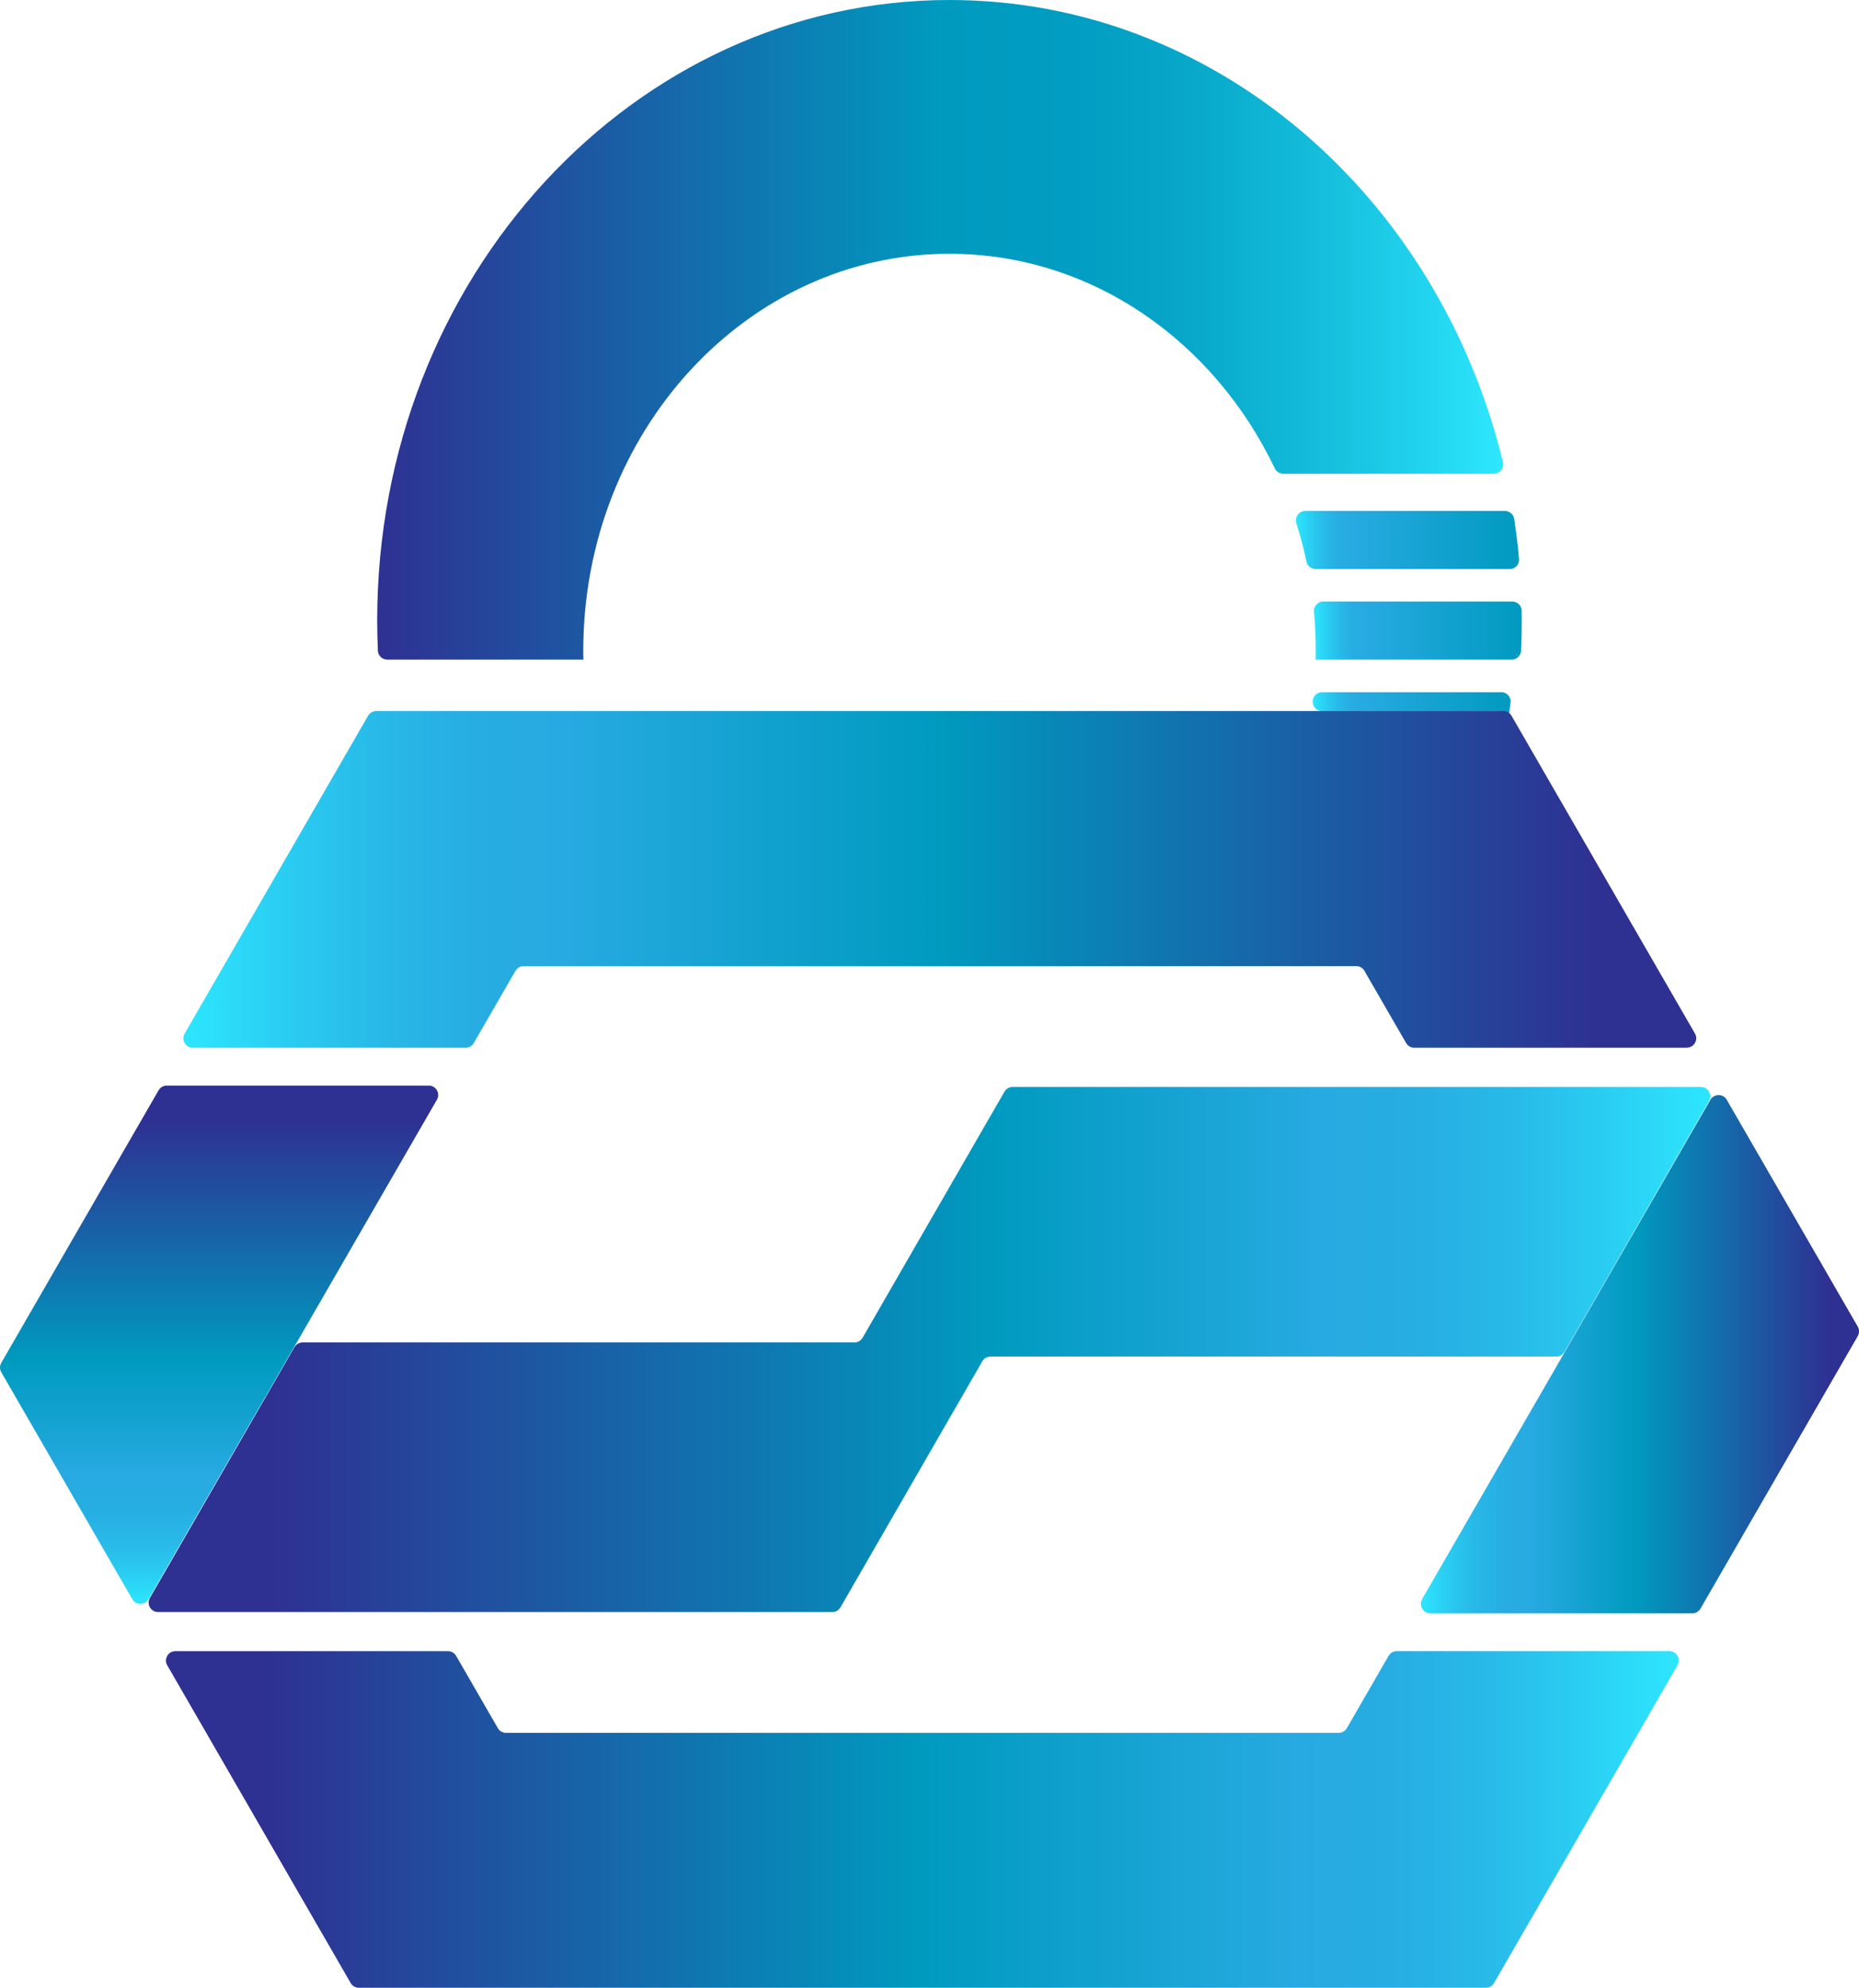
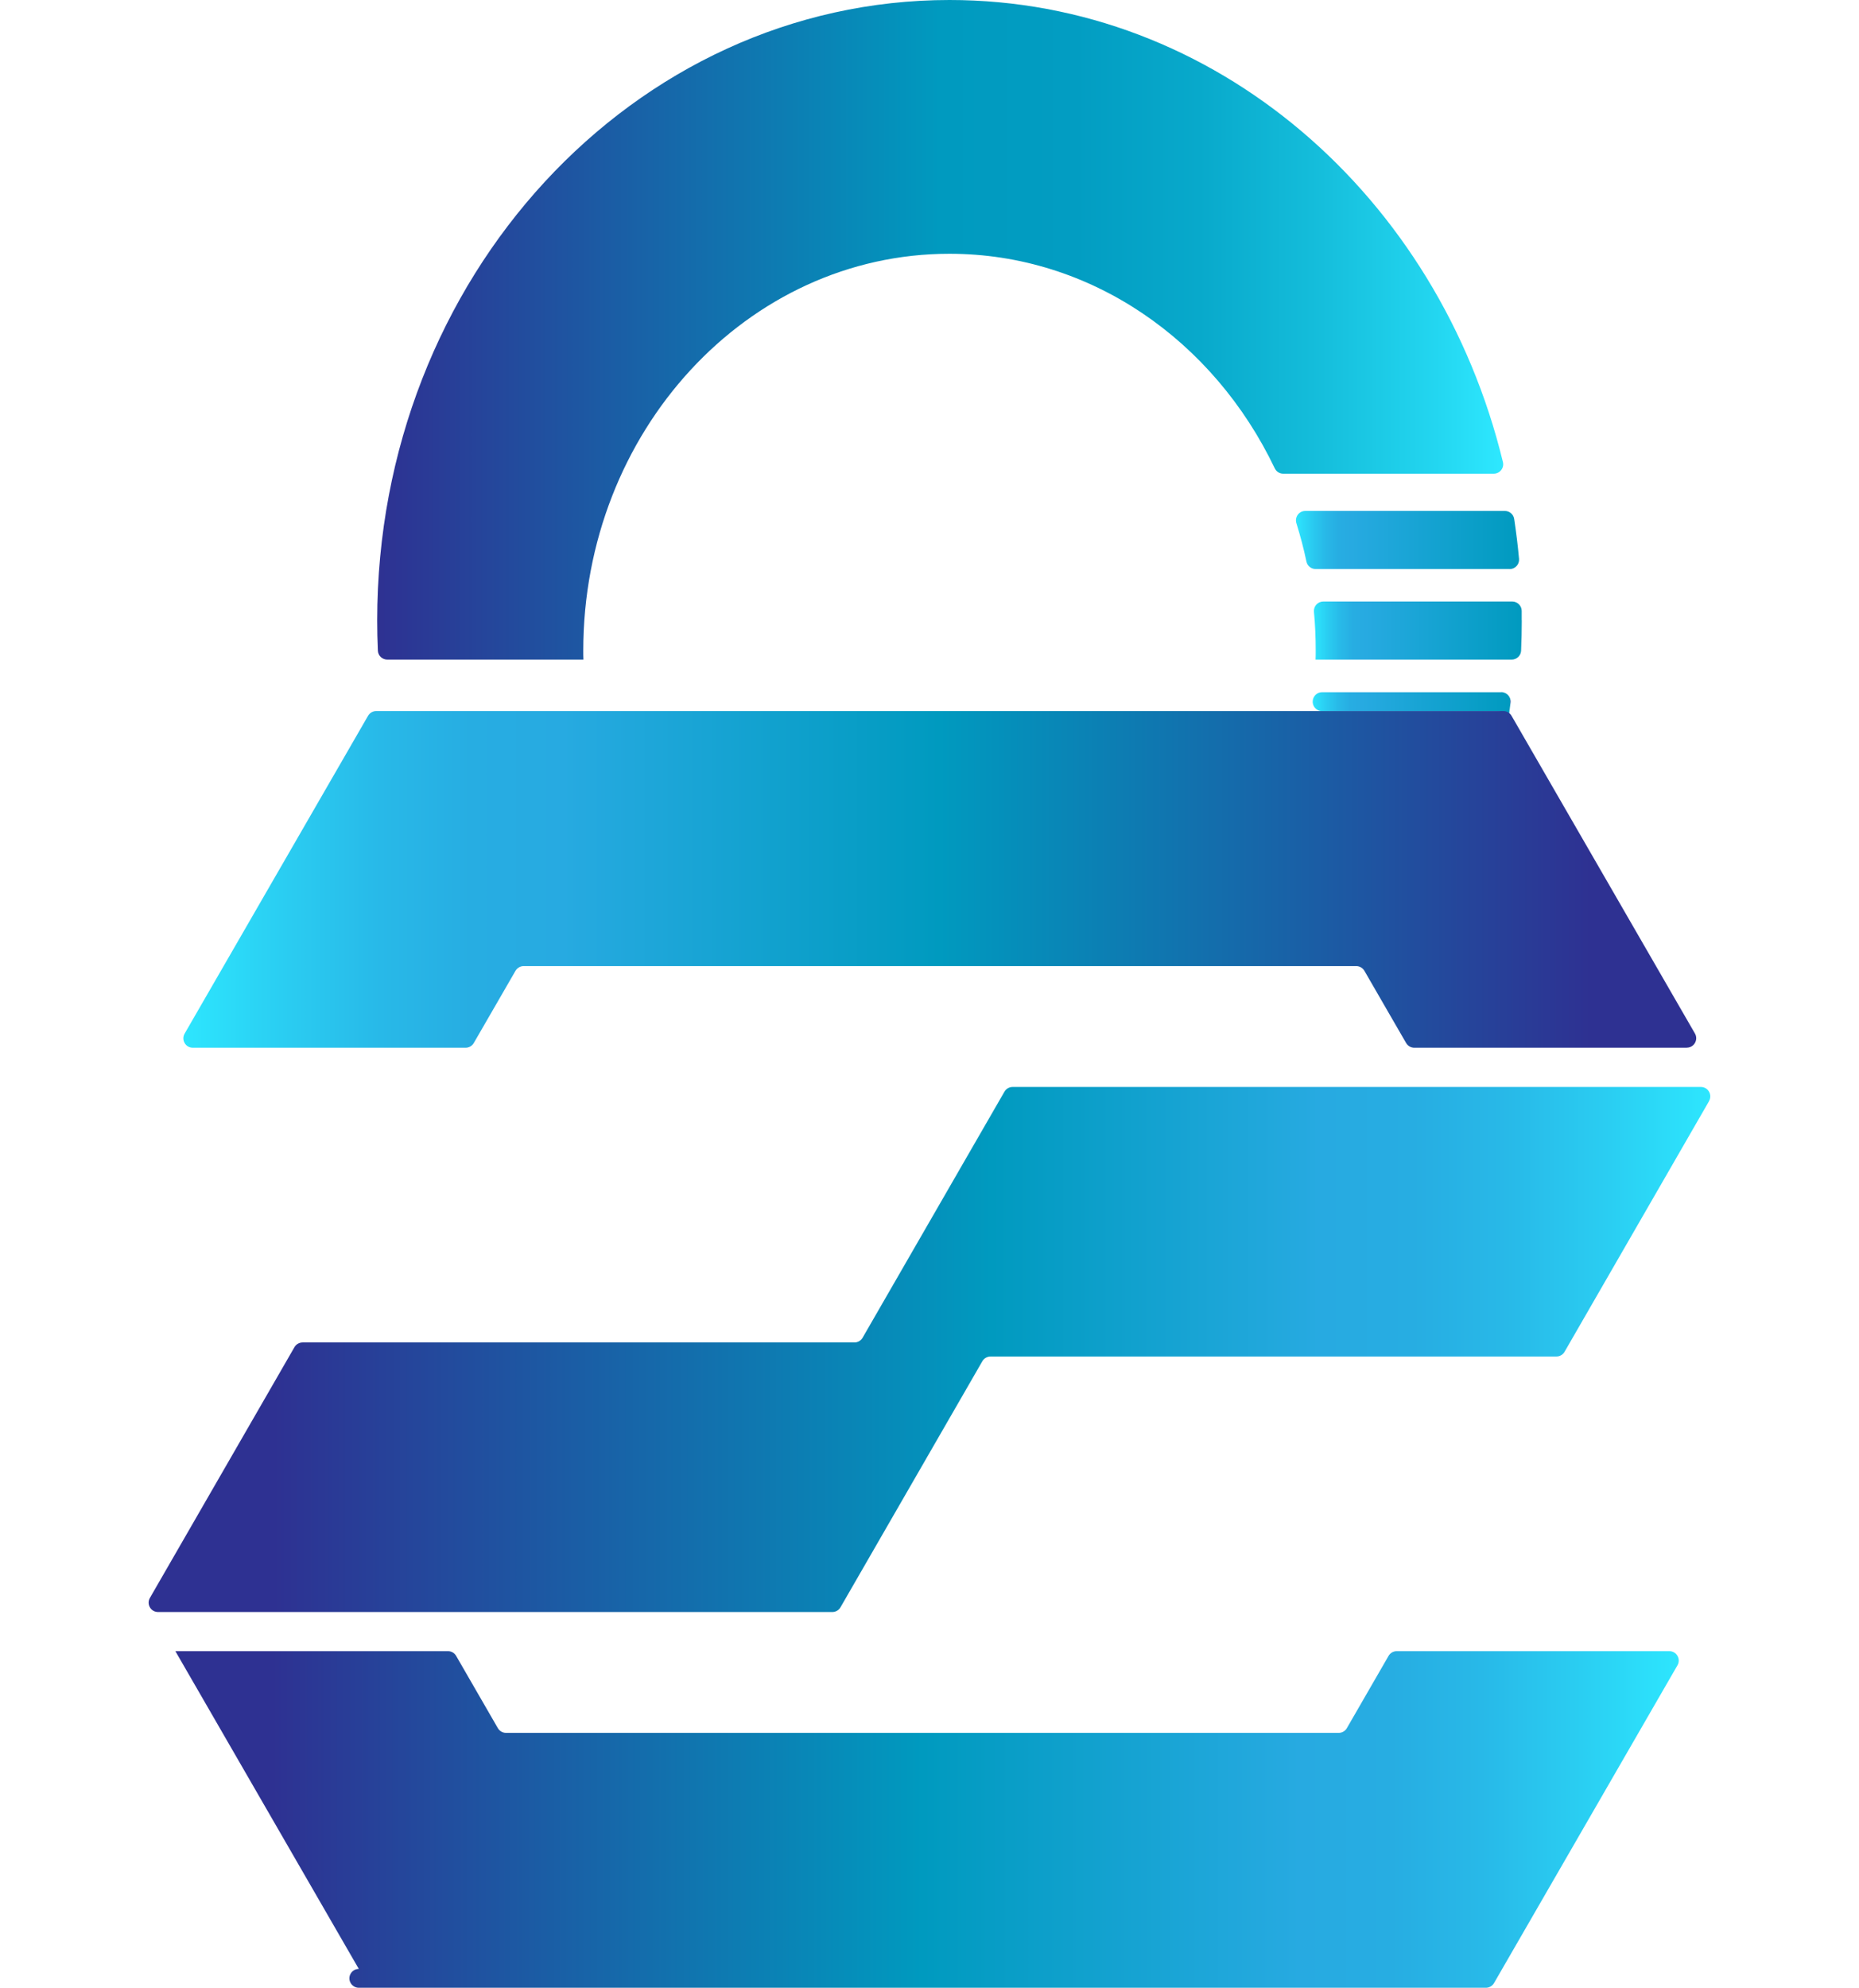
<svg xmlns="http://www.w3.org/2000/svg" xmlns:xlink="http://www.w3.org/1999/xlink" id="a" data-name="Layer 1" viewBox="0 0 244.65 261.55">
  <defs>
    <linearGradient id="b" x1="28.83" y1="211.04" x2="28.83" y2="142.84" gradientUnits="userSpaceOnUse">
      <stop offset="0" stop-color="#2ee8ff" />
      <stop offset="0" stop-color="#2de6fe" />
      <stop offset=".06" stop-color="#2accf1" />
      <stop offset=".12" stop-color="#28b9e8" />
      <stop offset=".19" stop-color="#27ade2" />
      <stop offset=".25" stop-color="#27aae1" />
      <stop offset=".47" stop-color="#009abf" />
      <stop offset=".93" stop-color="#2e3192" />
    </linearGradient>
    <linearGradient id="c" x1="220.94" y1="239.4" x2="21.84" y2="239.4" gradientUnits="userSpaceOnUse">
      <stop offset="0" stop-color="#2ee8ff" />
      <stop offset="0" stop-color="#2de6fe" />
      <stop offset=".07" stop-color="#2accf1" />
      <stop offset=".13" stop-color="#28b9e8" />
      <stop offset=".19" stop-color="#27ade2" />
      <stop offset=".25" stop-color="#27aae1" />
      <stop offset=".5" stop-color="#009abf" />
      <stop offset=".93" stop-color="#2e3192" />
    </linearGradient>
    <linearGradient id="d" x1="225.09" y1="177.56" x2="19.56" y2="177.56" gradientUnits="userSpaceOnUse">
      <stop offset="0" stop-color="#2ee8ff" />
      <stop offset="0" stop-color="#2de6fe" />
      <stop offset=".07" stop-color="#2accf1" />
      <stop offset=".13" stop-color="#28b9e8" />
      <stop offset=".19" stop-color="#27ade2" />
      <stop offset=".25" stop-color="#27aae1" />
      <stop offset=".46" stop-color="#009abf" />
      <stop offset=".92" stop-color="#2e3192" />
    </linearGradient>
    <linearGradient id="e" x1="186.98" y1="178.18" x2="244.65" y2="178.18" gradientUnits="userSpaceOnUse">
      <stop offset="0" stop-color="#2ee8ff" />
      <stop offset="0" stop-color="#2de6fe" />
      <stop offset=".06" stop-color="#2accf1" />
      <stop offset=".12" stop-color="#28b9e8" />
      <stop offset=".19" stop-color="#27ade2" />
      <stop offset=".25" stop-color="#27aae1" />
      <stop offset=".49" stop-color="#009abf" />
      <stop offset=".93" stop-color="#2e3192" />
    </linearGradient>
    <linearGradient id="f" x1="197.83" y1="43.4" x2="49.65" y2="43.4" gradientUnits="userSpaceOnUse">
      <stop offset="0" stop-color="#049cc2" />
      <stop offset="0" stop-color="#27aae1" />
      <stop offset="0" stop-color="#2ee8ff" />
      <stop offset=".06" stop-color="#23d6f0" />
      <stop offset=".17" stop-color="#14bcda" />
      <stop offset=".27" stop-color="#08a9cb" />
      <stop offset=".38" stop-color="#029dc2" />
      <stop offset=".5" stop-color="#009abf" />
      <stop offset="1" stop-color="#2e3192" />
    </linearGradient>
    <linearGradient id="g" x1="172.92" y1="82.97" x2="200.27" y2="82.97" gradientUnits="userSpaceOnUse">
      <stop offset="0" stop-color="#2ee8ff" />
      <stop offset="0" stop-color="#2de6fe" />
      <stop offset=".07" stop-color="#2accf1" />
      <stop offset=".13" stop-color="#28b9e8" />
      <stop offset=".19" stop-color="#27ade2" />
      <stop offset=".25" stop-color="#27aae1" />
      <stop offset="1" stop-color="#009abf" />
      <stop offset="1" stop-color="#2e3192" />
    </linearGradient>
    <linearGradient id="h" x1="170.55" y1="71.05" x2="199.91" y2="71.05" xlink:href="#g" />
    <linearGradient id="i" x1="172.76" y1="92.94" x2="198.8" y2="92.94" xlink:href="#g" />
    <linearGradient id="j" x1="24.13" y1="115.71" x2="223.24" y2="115.71" xlink:href="#c" />
  </defs>
-   <path d="m57.5,144.7l-37.95,65.72c-.48.82-1.67.82-2.14,0L.17,180.56c-.22-.38-.22-.85,0-1.24l20.7-35.86c.22-.38.63-.62,1.07-.62h34.49c.95,0,1.55,1.03,1.07,1.86Z" fill="url(#b)" />
-   <path d="m23.08,217.26h35.88c.44,0,.85.24,1.07.62l5.49,9.51c.22.38.63.62,1.07.62h109.59c.44,0,.85-.24,1.07-.62l5.49-9.51c.22-.38.63-.62,1.07-.62h35.88c.95,0,1.55,1.03,1.07,1.86l-24.14,41.81c-.22.38-.63.62-1.07.62H47.22c-.44,0-.85-.24-1.07-.62l-24.14-41.81c-.48-.82.12-1.86,1.07-1.86Z" fill="url(#c)" />
+   <path d="m23.08,217.26h35.88c.44,0,.85.24,1.07.62l5.49,9.51c.22.38.63.62,1.07.62h109.59c.44,0,.85-.24,1.07-.62l5.49-9.51c.22-.38.63-.62,1.07-.62h35.88c.95,0,1.55,1.03,1.07,1.86l-24.14,41.81c-.22.38-.63.62-1.07.62H47.22c-.44,0-.85-.24-1.07-.62c-.48-.82.12-1.86,1.07-1.86Z" fill="url(#c)" />
  <path d="m224.92,144.88l-19.02,32.99c-.22.38-.63.62-1.07.62h-74.48c-.44,0-.85.24-1.07.62-6.23,10.8-12.44,21.58-18.67,32.38-.22.38-.63.62-1.07.62H20.8c-.95,0-1.55-1.03-1.07-1.86l19.02-32.99c.22-.38.63-.62,1.07-.62h72.63c.44,0,.85-.24,1.07-.62,6.22-10.8,12.44-21.58,18.67-32.38.22-.38.63-.62,1.07-.62h90.58c.95,0,1.55,1.03,1.07,1.86Z" fill="url(#d)" />
-   <path d="m187.15,210.42l37.95-65.72c.48-.82,1.67-.82,2.14,0l17.25,29.86c.22.38.22.85,0,1.24l-20.7,35.86c-.22.38-.63.62-1.07.62h-34.49c-.95,0-1.55-1.03-1.07-1.86Z" fill="url(#e)" />
  <path d="m196.58,62.33h-27.71c-.48,0-.9-.28-1.11-.71-8.01-16.77-24.17-28.23-42.81-28.23-26.61,0-48.19,23.39-48.19,52.24,0,.39,0,.77.02,1.16h-25.81c-.66,0-1.21-.51-1.24-1.17-.06-1.32-.09-2.66-.09-3.99C49.65,36.55,83.37,0,124.96,0c34.95,0,64.34,25.81,72.83,60.8.19.78-.41,1.53-1.21,1.53Z" fill="url(#f)" />
  <path d="m200.27,81.63c0,1.33-.03,2.67-.09,3.99-.03.66-.58,1.17-1.24,1.17h-25.81c.02-.39.02-.77.02-1.16,0-1.73-.07-3.44-.23-5.12-.07-.73.49-1.36,1.23-1.36h24.87c.67,0,1.23.54,1.24,1.22,0,.42,0,.84,0,1.26Z" fill="url(#g)" />
  <path d="m198.66,74.87h-25.53c-.58,0-1.08-.41-1.2-.98-.36-1.72-.81-3.4-1.32-5.04-.25-.8.33-1.62,1.17-1.62h26.26c.61,0,1.14.44,1.23,1.05.26,1.73.48,3.49.64,5.26.06.72-.51,1.34-1.24,1.34Z" fill="url(#h)" />
  <path d="m197.56,91.07c.74,0,1.32.64,1.23,1.38-.09.79-.2,1.58-.32,2.36l-.34-.61c-.22-.39-.63-.63-1.08-.63h-23.06c-.73,0-1.31-.63-1.23-1.36,0,0,0-.02,0-.02.07-.63.59-1.11,1.23-1.11h23.56Z" fill="url(#i)" />
  <path d="m222,137.86h-35.88c-.44,0-.85-.24-1.07-.62l-2.06-3.56-3.43-5.94c-.22-.38-.63-.62-1.07-.62h-109.58c-.44,0-.85.24-1.07.62l-2.31,4-3.18,5.5c-.22.38-.63.62-1.07.62H25.37c-.95,0-1.55-1.03-1.07-1.86l24.14-41.82c.22-.38.63-.62,1.07-.62h148.34c.44,0,.85.23,1.07.62l.36.62h0s2.25,3.9,2.25,3.9l21.53,37.29c.48.82-.12,1.86-1.07,1.86Z" fill="url(#j)" />
</svg>